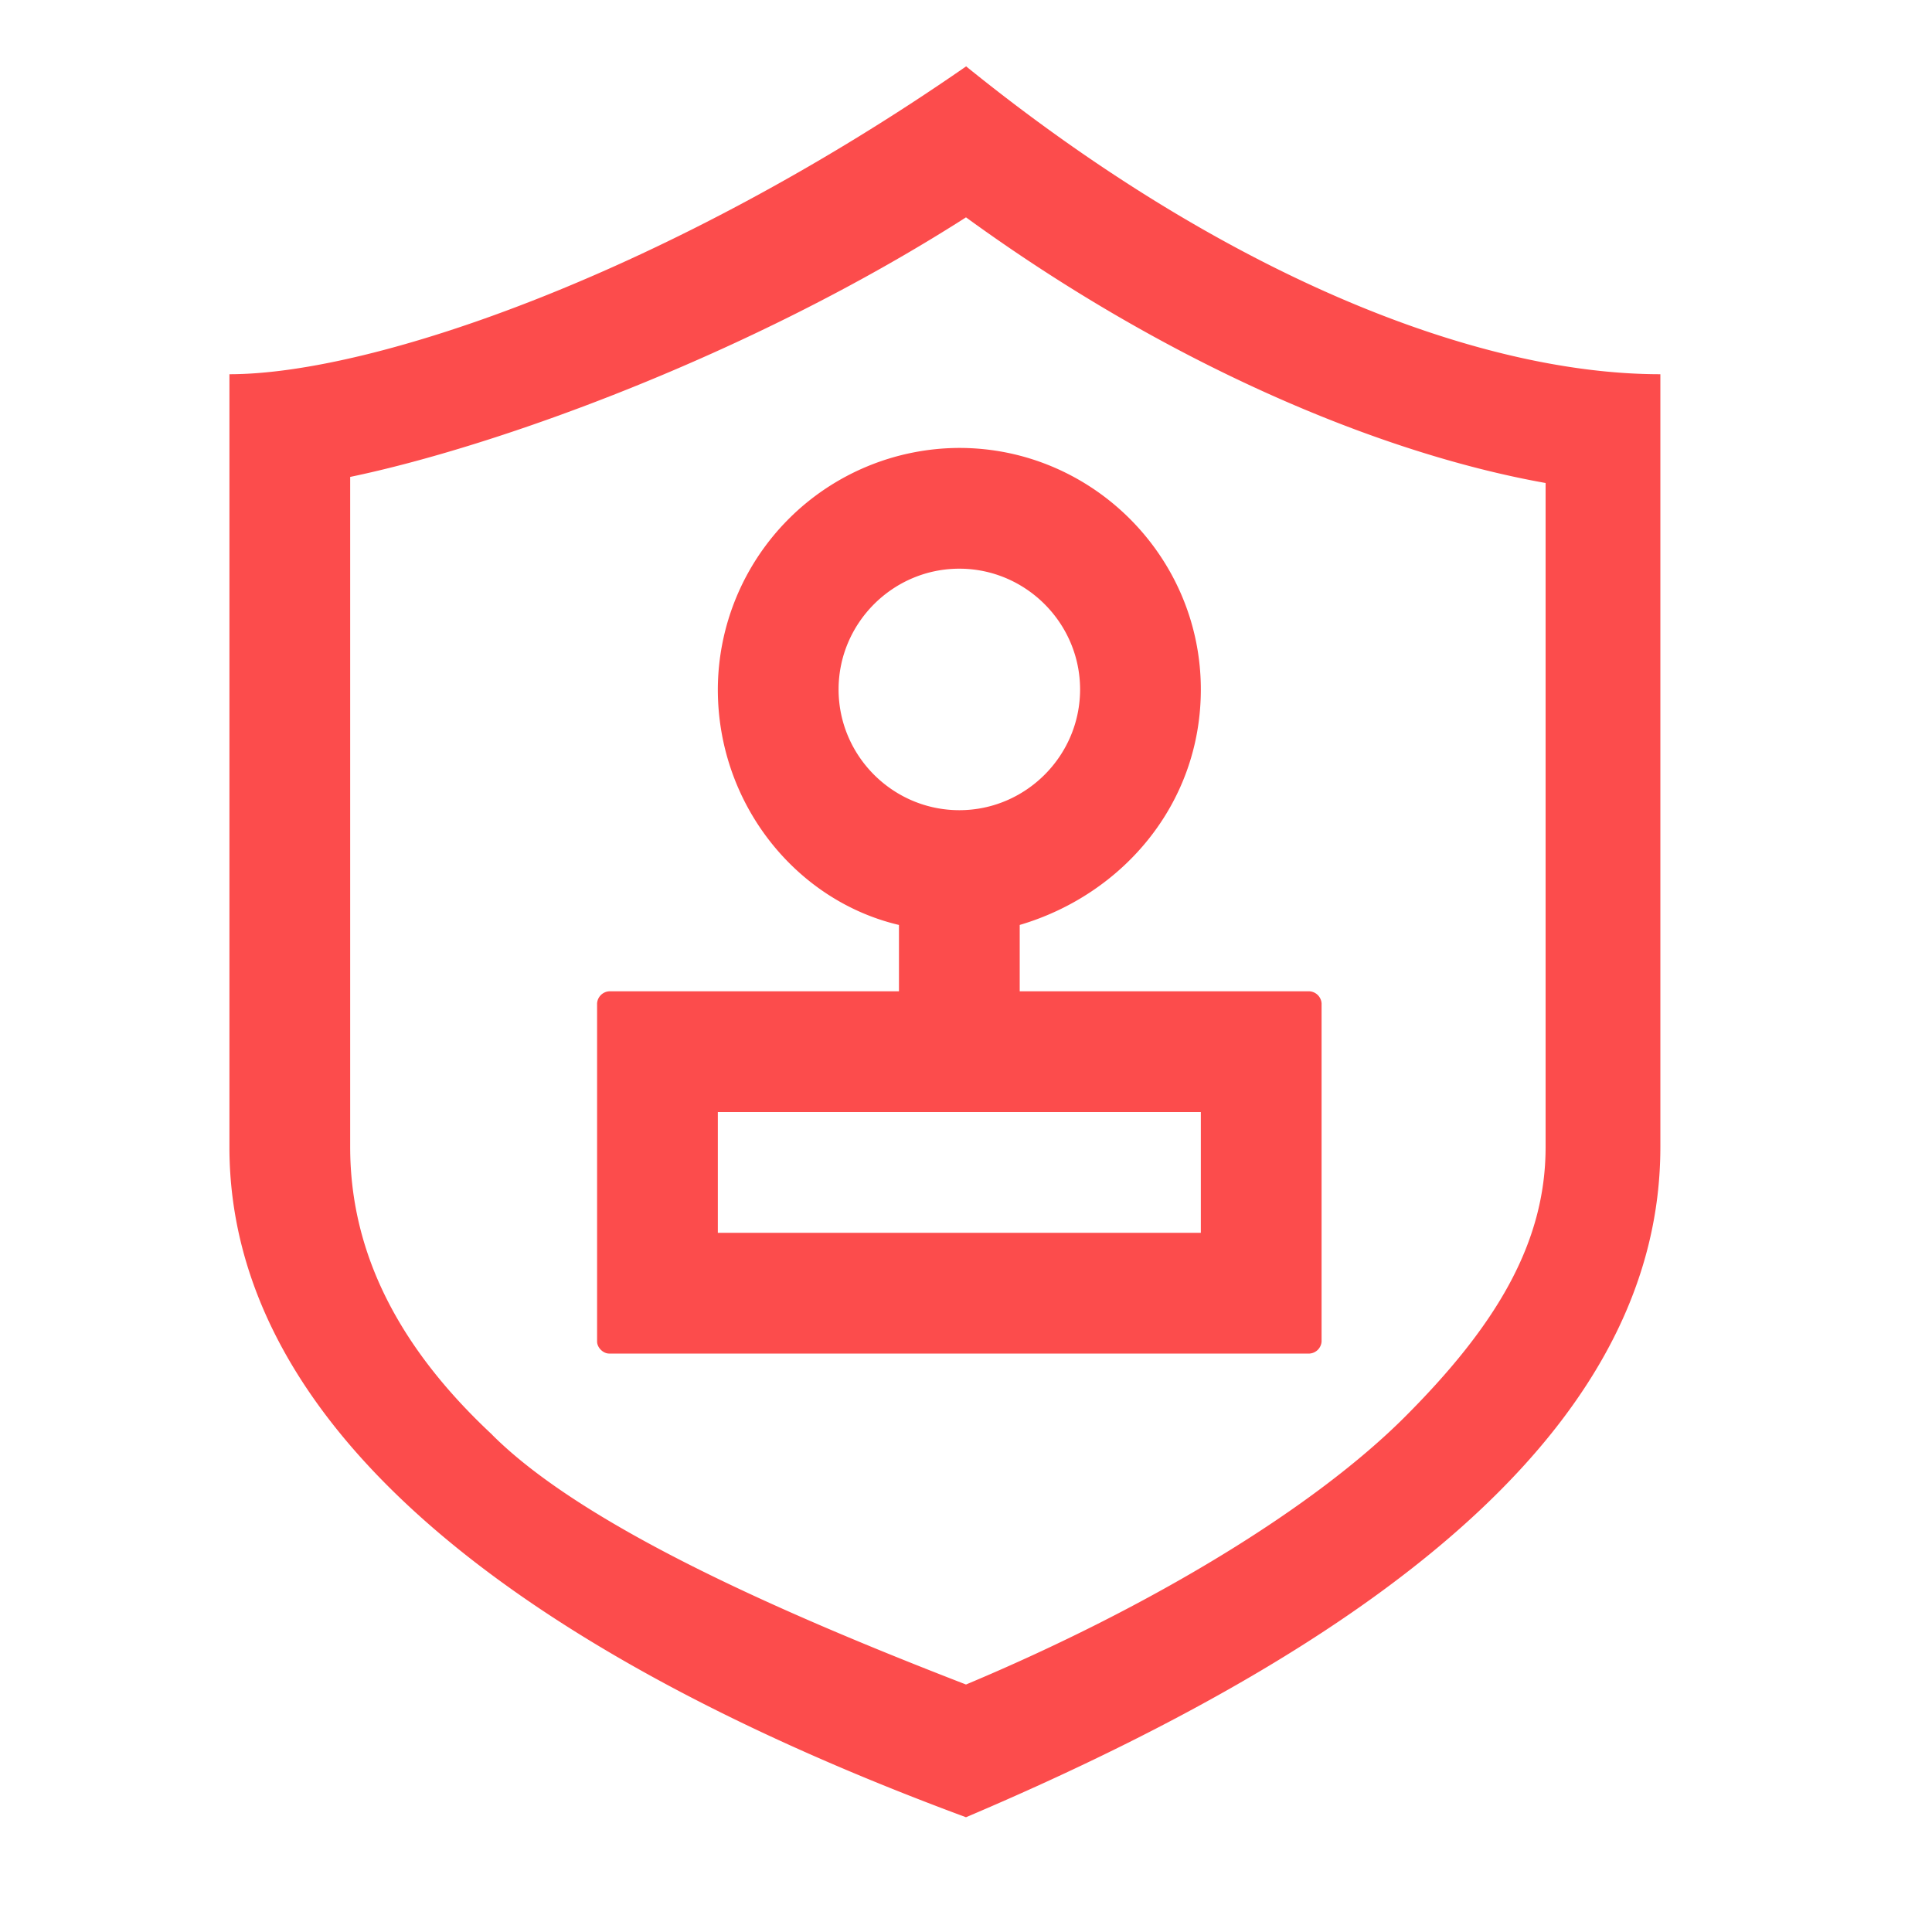
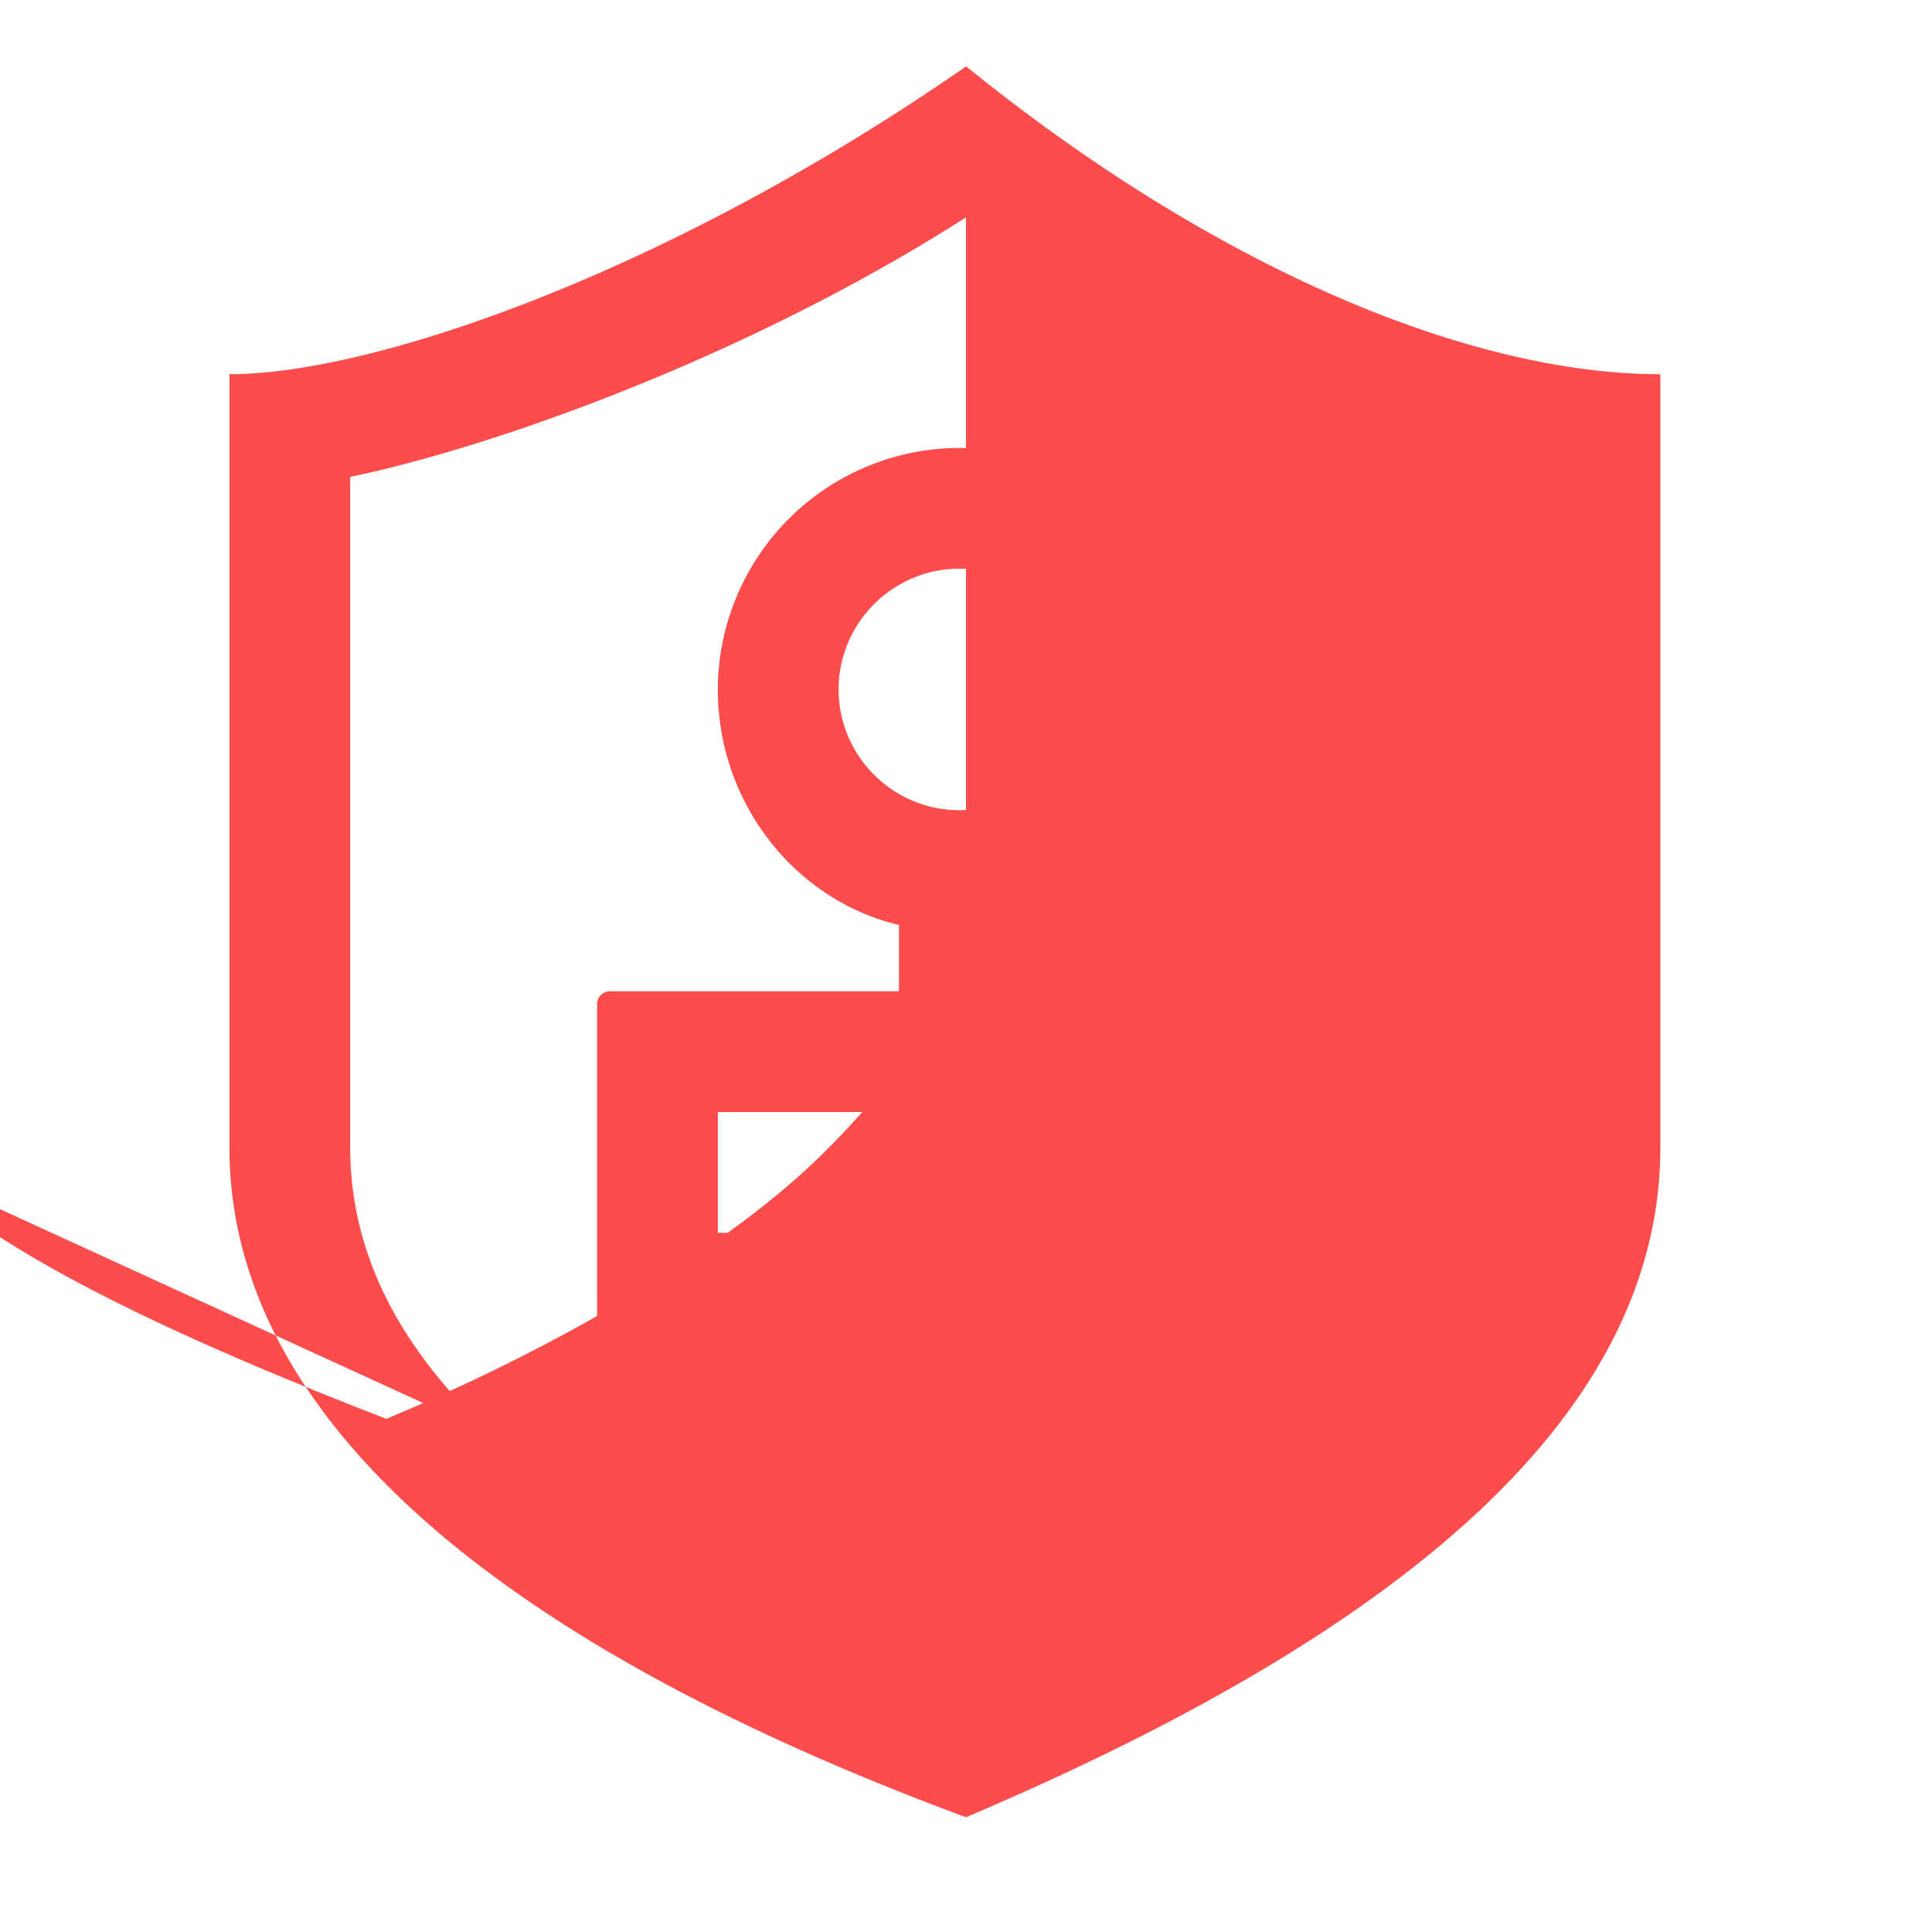
<svg xmlns="http://www.w3.org/2000/svg" t="1698032034425" class="icon" viewBox="0 0 1024 1024" version="1.1" p-id="27244" width="48" height="48">
-   <path d="M512 35.226C355.174 144.026 198.4 198.349 121.6 198.349v409.6c0 150.426 156.826 268.8 390.4 355.226 233.626-99.226 368.026-214.426 368.026-355.226v-409.6c-99.226 0-233.626-54.426-368.026-163.226zM260.813 760.371c-48.026-44.8-75.213-94.822-75.213-152.422V252.774C262.4 236.8 396.8 188.826 512 115.2c105.626 76.8 217.6 124.826 307.2 140.8v352c0 51.2-26.624 94.976-74.598 143.002-48.026 47.974-133.376 100.198-232.602 141.824-99.226-38.4-203.213-84.429-251.187-132.403z m375.654-394.957c0-70.4-57.6-128-128-128a128.358 128.358 0 0 0-128 128c0 60.826 41.574 112.026 96 124.826v35.174h-153.6a6.861 6.861 0 0 0-6.4 6.4v179.2c0 3.226 3.174 6.4 6.4 6.4h371.2a6.861 6.861 0 0 0 6.4-6.4v-179.2a6.861 6.861 0 0 0-6.4-6.4h-153.6v-35.174c54.374-16.026 96-64 96-124.826z m-192 0c0-35.174 28.774-64 64-64 35.174 0 64 28.826 64 64 0 35.226-28.826 64-64 64-35.226 0-64-28.774-64-64z m-64 288v-64h256v64h-256z" fill="#fc4c4c" p-id="27245" />
+   <path d="M512 35.226C355.174 144.026 198.4 198.349 121.6 198.349v409.6c0 150.426 156.826 268.8 390.4 355.226 233.626-99.226 368.026-214.426 368.026-355.226v-409.6c-99.226 0-233.626-54.426-368.026-163.226zM260.813 760.371c-48.026-44.8-75.213-94.822-75.213-152.422V252.774C262.4 236.8 396.8 188.826 512 115.2v352c0 51.2-26.624 94.976-74.598 143.002-48.026 47.974-133.376 100.198-232.602 141.824-99.226-38.4-203.213-84.429-251.187-132.403z m375.654-394.957c0-70.4-57.6-128-128-128a128.358 128.358 0 0 0-128 128c0 60.826 41.574 112.026 96 124.826v35.174h-153.6a6.861 6.861 0 0 0-6.4 6.4v179.2c0 3.226 3.174 6.4 6.4 6.4h371.2a6.861 6.861 0 0 0 6.4-6.4v-179.2a6.861 6.861 0 0 0-6.4-6.4h-153.6v-35.174c54.374-16.026 96-64 96-124.826z m-192 0c0-35.174 28.774-64 64-64 35.174 0 64 28.826 64 64 0 35.226-28.826 64-64 64-35.226 0-64-28.774-64-64z m-64 288v-64h256v64h-256z" fill="#fc4c4c" p-id="27245" />
</svg>